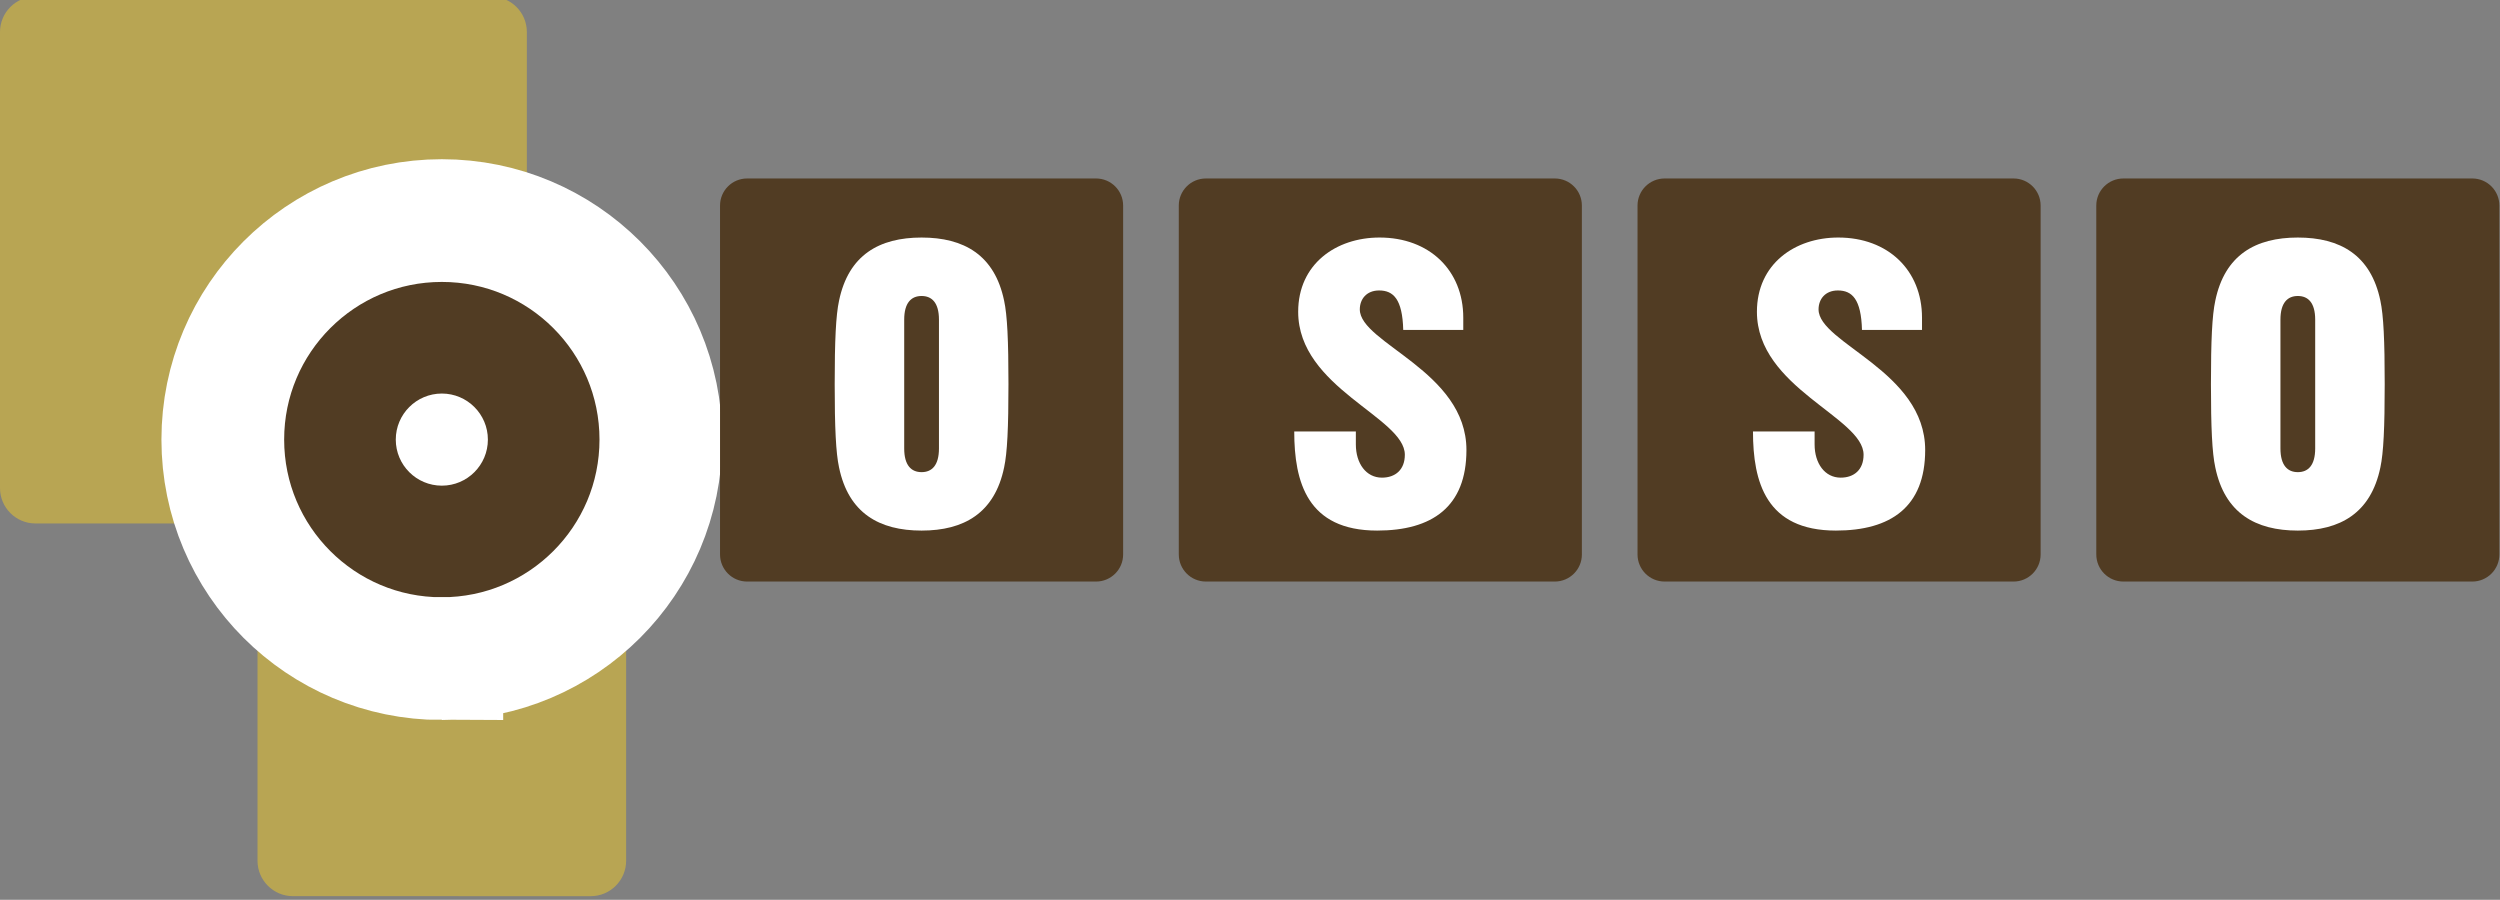
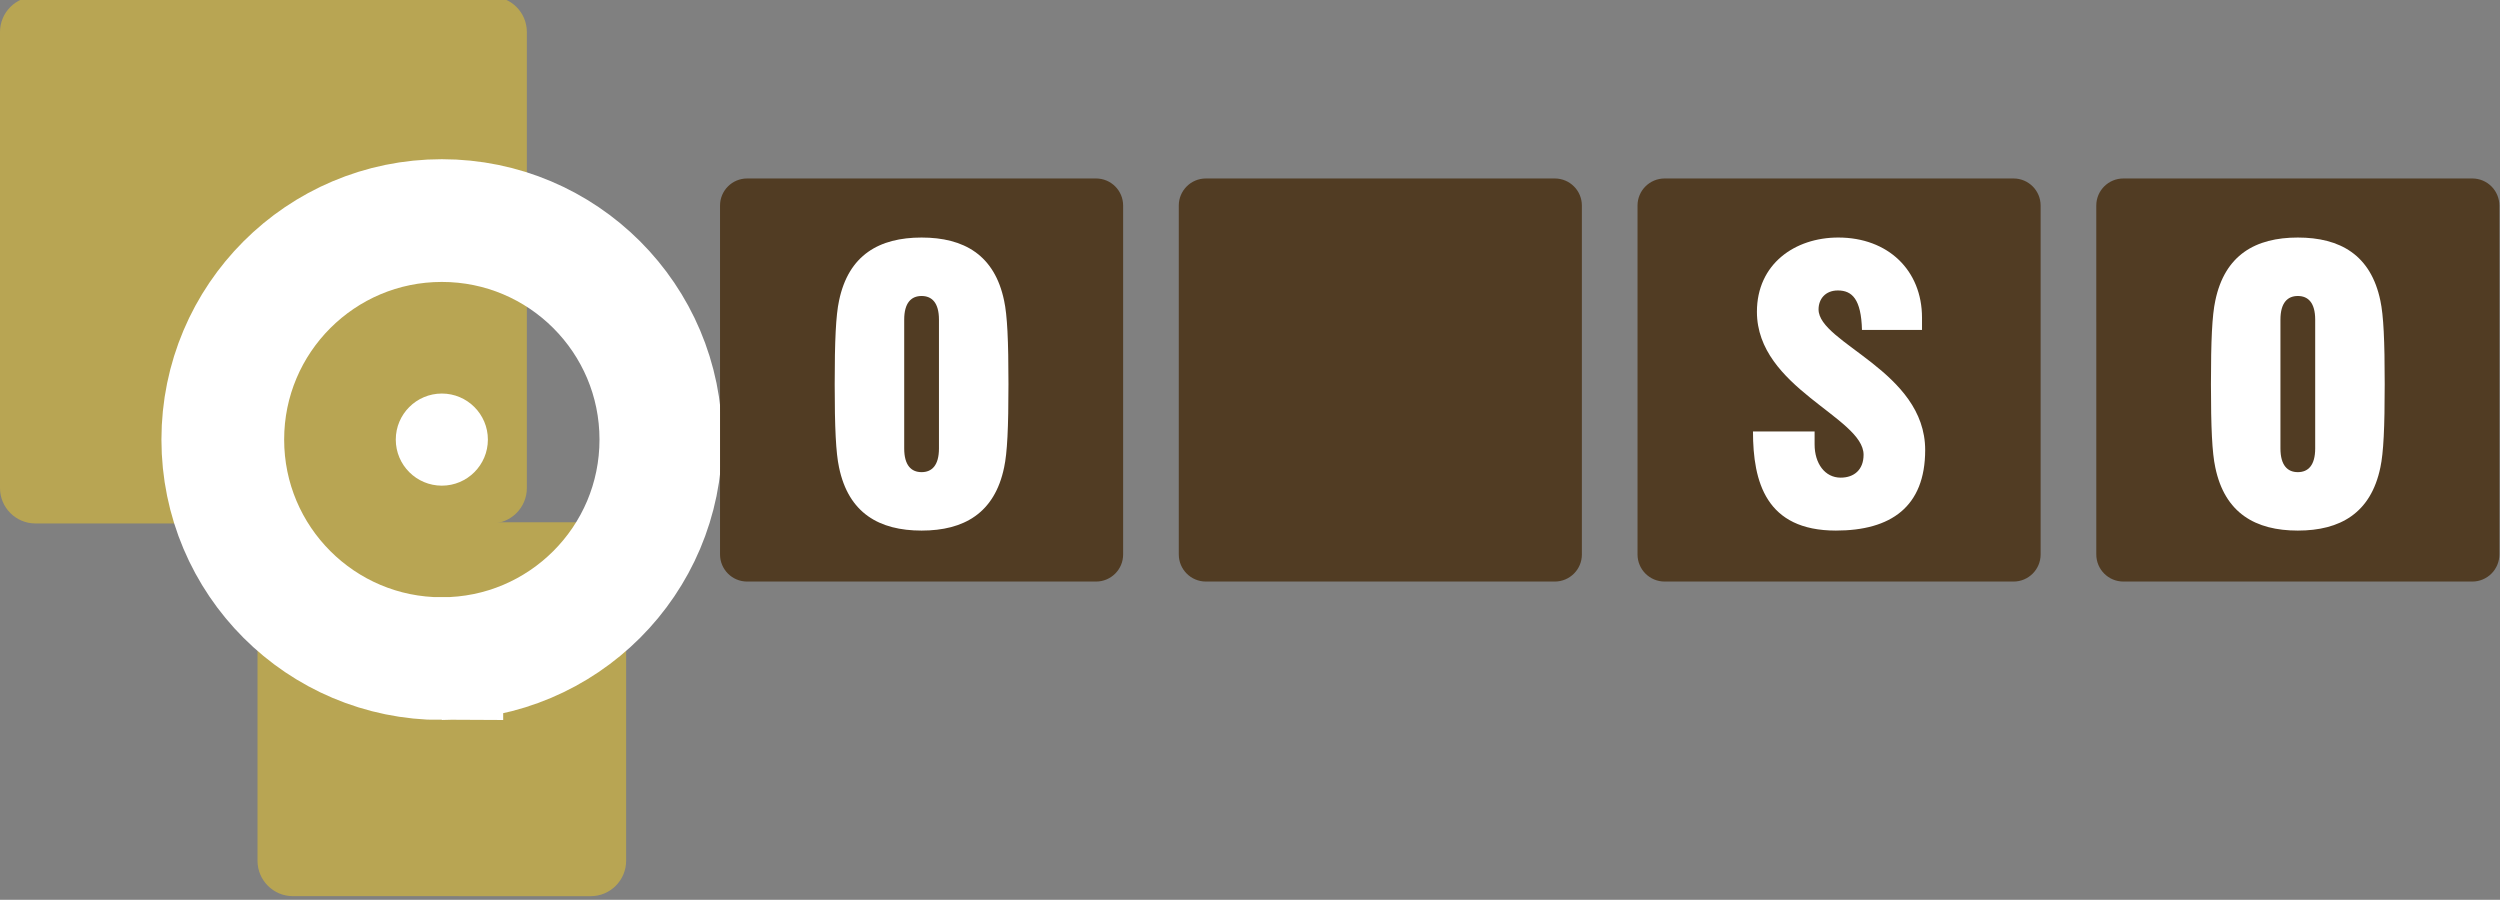
<svg xmlns="http://www.w3.org/2000/svg" viewBox="0 0 505.48 181.933" height="181.933" width="505.48" xml:space="preserve" id="svg2" version="1.1">
  <rect x="0" y="0" width="505.48" height="181.933" fill="#808080" stroke="none" />
  <defs id="defs6" />
  <g transform="matrix(1.333,0,0,-1.333,0,181.933)" id="g10">
    <g transform="scale(0.1)" id="g12">
      <path id="path14" style="fill:#b8a553;fill-opacity:1;fill-rule:nonzero;stroke:none" d="m 444.313,5.527 c -29.657,0 -53.704,24.066 -53.711,53.723 v 459.688 c 0.007,29.671 24.054,53.726 53.711,53.726 h 451.703 c 29.672,0 53.718,-24.055 53.726,-53.726 L 949.734,59.25 c 0,-29.656 -24.046,-53.723 -53.718,-53.738 L 444.313,5.527" />
      <path id="path16" style="fill:#b8a553;fill-opacity:1;fill-rule:nonzero;stroke:none" d="M 53.711,570.855 C 24.055,570.855 0.008,594.922 0,624.586 V 1316.27 C 0.008,1345.95 24.055,1370 53.711,1370 H 745.418 c 29.672,0 53.719,-24.05 53.727,-53.73 l -0.008,-691.684 c 0,-29.664 -24.047,-53.731 -53.719,-53.746 l -691.707,0.015" />
-       <path id="path18" style="fill:#513c23;fill-opacity:1;fill-rule:nonzero;stroke:none" d="m 670.168,365.816 c -183.504,0 -332.23,148.743 -332.23,332.262 0,183.457 148.734,332.202 332.23,332.202 C 853.656,1030.3 1002.4,881.527 1002.4,698.063 1002.41,514.543 853.656,365.824 670.168,365.816" />
      <path id="path20" style="fill:none;stroke:#ffffff;stroke-width:186.15;stroke-linecap:butt;stroke-linejoin:miter;stroke-miterlimit:10;stroke-dasharray:none;stroke-opacity:1" d="m 670.168,365.816 c -183.504,0 -332.23,148.743 -332.23,332.262 0,183.457 148.734,332.202 332.23,332.202 C 853.656,1030.3 1002.4,881.527 1002.4,698.063 1002.41,514.543 853.656,365.824 670.168,365.816 Z" />
      <path id="path22" style="fill:#ffffff;fill-opacity:1;fill-rule:nonzero;stroke:none" d="m 670.215,628.184 c -38.582,0 -69.895,31.296 -69.895,69.871 0,38.547 31.313,69.855 69.903,69.855 38.511,0 69.816,-31.308 69.808,-69.855 -0.008,-38.567 -31.277,-69.871 -69.816,-69.871" />
      <path id="path24" style="fill:#513c23;fill-opacity:1;fill-rule:nonzero;stroke:none" d="m 3220.79,482.727 c -22.7,0 -41.09,18.41 -41.09,41.113 l -0.02,529.2 c 0,22.69 18.41,41.09 41.11,41.09 h 529.2 c 22.71,0.01 41.12,-18.38 41.12,-41.09 V 523.832 c 0.01,-22.703 -18.41,-41.113 -41.12,-41.113 h -529.2 v 0.008" />
      <path id="path26" style="fill:#ffffff;fill-opacity:1;fill-rule:nonzero;stroke:none" d="m 3360.19,908.688 c 14.38,69.488 61.1,95.852 125.19,95.852 64.08,0 110.83,-26.372 125.23,-95.852 4.77,-22.161 6.56,-60.512 6.56,-126.391 0,-65.906 -1.8,-104.25 -6.56,-126.395 -14.4,-69.504 -61.15,-95.855 -125.23,-95.855 -64.09,0 -110.82,26.359 -125.19,95.855 -4.81,22.145 -6.59,60.489 -6.59,126.395 0,65.871 1.78,104.23 6.59,126.391 z m 98.83,-224.032 c 0,-25.769 10.84,-35.968 26.36,-35.968 15.6,0 26.35,10.199 26.35,35.968 v 195.297 c 0,25.742 -10.75,35.926 -26.35,35.926 -15.52,0 -26.36,-10.184 -26.36,-35.926 V 684.656" />
      <path id="path28" style="fill:#513c23;fill-opacity:1;fill-rule:nonzero;stroke:none" d="m 2524.93,482.727 c -22.71,0 -41.08,18.41 -41.1,41.113 v 529.2 c 0,22.69 18.39,41.09 41.1,41.09 h 529.21 c 22.71,0.01 41.12,-18.38 41.12,-41.09 V 523.832 c 0.01,-22.703 -18.41,-41.113 -41.12,-41.113 h -529.21 v 0.008" />
      <path id="path30" style="fill:#ffffff;fill-opacity:1;fill-rule:nonzero;stroke:none" d="m 2824.29,864.375 c -1.2,46.723 -14.99,59.891 -36.56,59.891 -19.16,0 -29.31,-13.168 -29.31,-28.739 0,-51.511 161.73,-93.457 161.73,-213.281 0,-86.262 -52.14,-122.199 -135.42,-122.199 -106.03,0 -125.78,73.672 -125.78,150.359 h 93.47 v -19.75 c 0,-28.769 15.57,-50.328 39.53,-50.328 20.35,0 34.75,11.985 34.75,34.75 0,56.906 -161.77,101.219 -161.77,216.844 0,72.469 57.5,112.618 123.41,112.618 75.48,0 127,-49.708 127,-121.587 v -18.578 h -91.05" />
      <path id="path32" style="fill:#513c23;fill-opacity:1;fill-rule:nonzero;stroke:none" d="m 1829.11,482.727 c -22.71,0 -41.09,18.41 -41.1,41.113 l -0.01,529.2 c 0,22.69 18.4,41.09 41.11,41.09 h 529.2 c 22.71,0.01 41.12,-18.38 41.12,-41.09 V 523.832 c 0.01,-22.703 -18.41,-41.113 -41.12,-41.113 h -529.2 v 0.008" />
-       <path id="path34" style="fill:#ffffff;fill-opacity:1;fill-rule:nonzero;stroke:none" d="m 2128.45,864.375 c -1.18,46.723 -14.97,59.891 -36.56,59.891 -19.16,0 -29.32,-13.168 -29.32,-28.739 0,-51.511 161.74,-93.457 161.74,-213.281 0,-86.262 -52.13,-122.199 -135.41,-122.199 -106.03,0 -125.78,73.672 -125.78,150.359 h 93.45 v -19.75 c 0,-28.769 15.58,-50.328 39.55,-50.328 20.36,0 34.75,11.985 34.75,34.75 0,56.906 -161.78,101.219 -161.78,216.844 0,72.469 57.5,112.618 123.42,112.618 75.47,0 126.99,-49.708 126.99,-121.587 v -18.578 h -91.05" />
      <path id="path36" style="fill:#513c23;fill-opacity:1;fill-rule:nonzero;stroke:none" d="m 1133.26,482.727 c -22.71,0 -41.09,18.41 -41.1,41.113 v 529.2 c 0,22.69 18.4,41.09 41.11,41.09 h 529.21 c 22.7,0.01 41.11,-18.38 41.11,-41.09 V 523.832 c 0.01,-22.703 -18.41,-41.113 -41.11,-41.113 h -529.22 v 0.008" />
      <path id="path38" style="fill:#ffffff;fill-opacity:1;fill-rule:nonzero;stroke:none" d="m 1272.67,908.688 c 14.38,69.488 61.12,95.852 125.2,95.852 64.09,0 110.83,-26.372 125.2,-95.852 4.79,-22.161 6.58,-60.512 6.58,-126.391 0,-65.906 -1.8,-104.25 -6.58,-126.395 -14.37,-69.504 -61.11,-95.855 -125.2,-95.855 -64.08,0 -110.83,26.359 -125.2,95.855 -4.8,22.145 -6.59,60.489 -6.59,126.395 0,65.871 1.79,104.23 6.59,126.391 z m 98.84,-224.032 c 0,-25.769 10.79,-35.968 26.36,-35.968 15.58,0 26.36,10.199 26.36,35.968 v 195.297 c 0,25.742 -10.78,35.926 -26.36,35.926 -15.57,0 -26.36,-10.184 -26.36,-35.926 V 684.656" />
    </g>
  </g>
</svg>